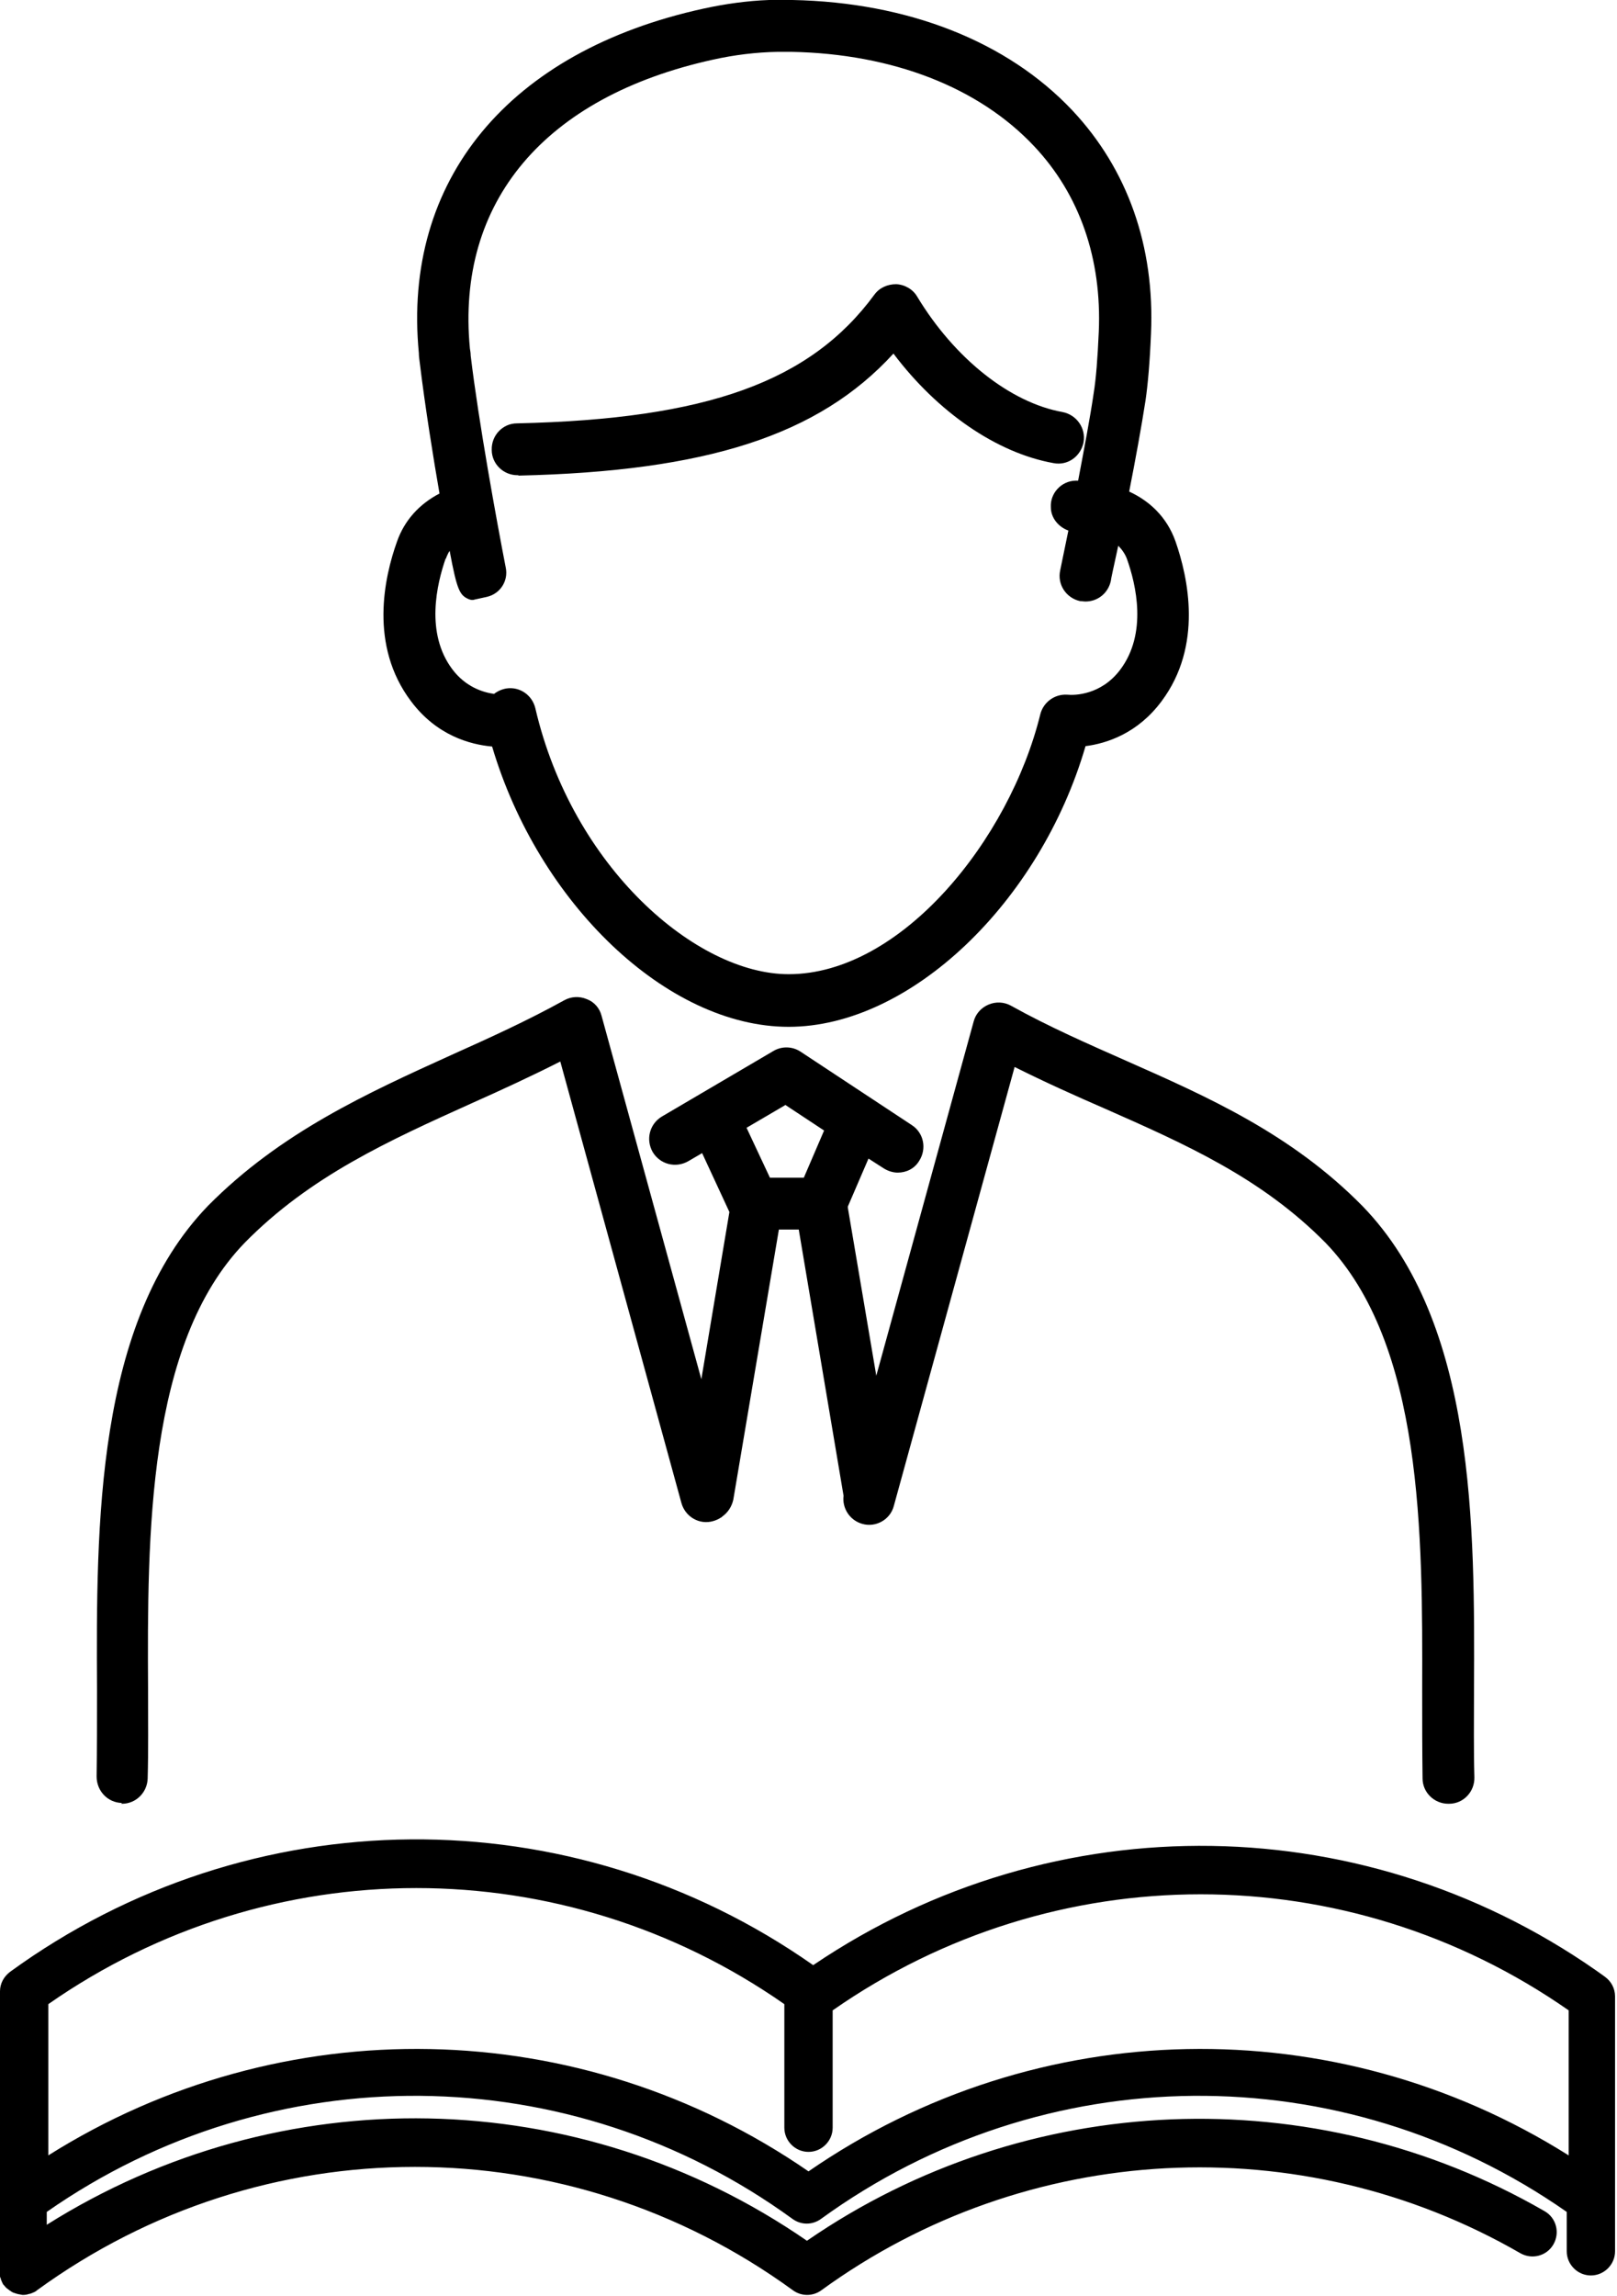
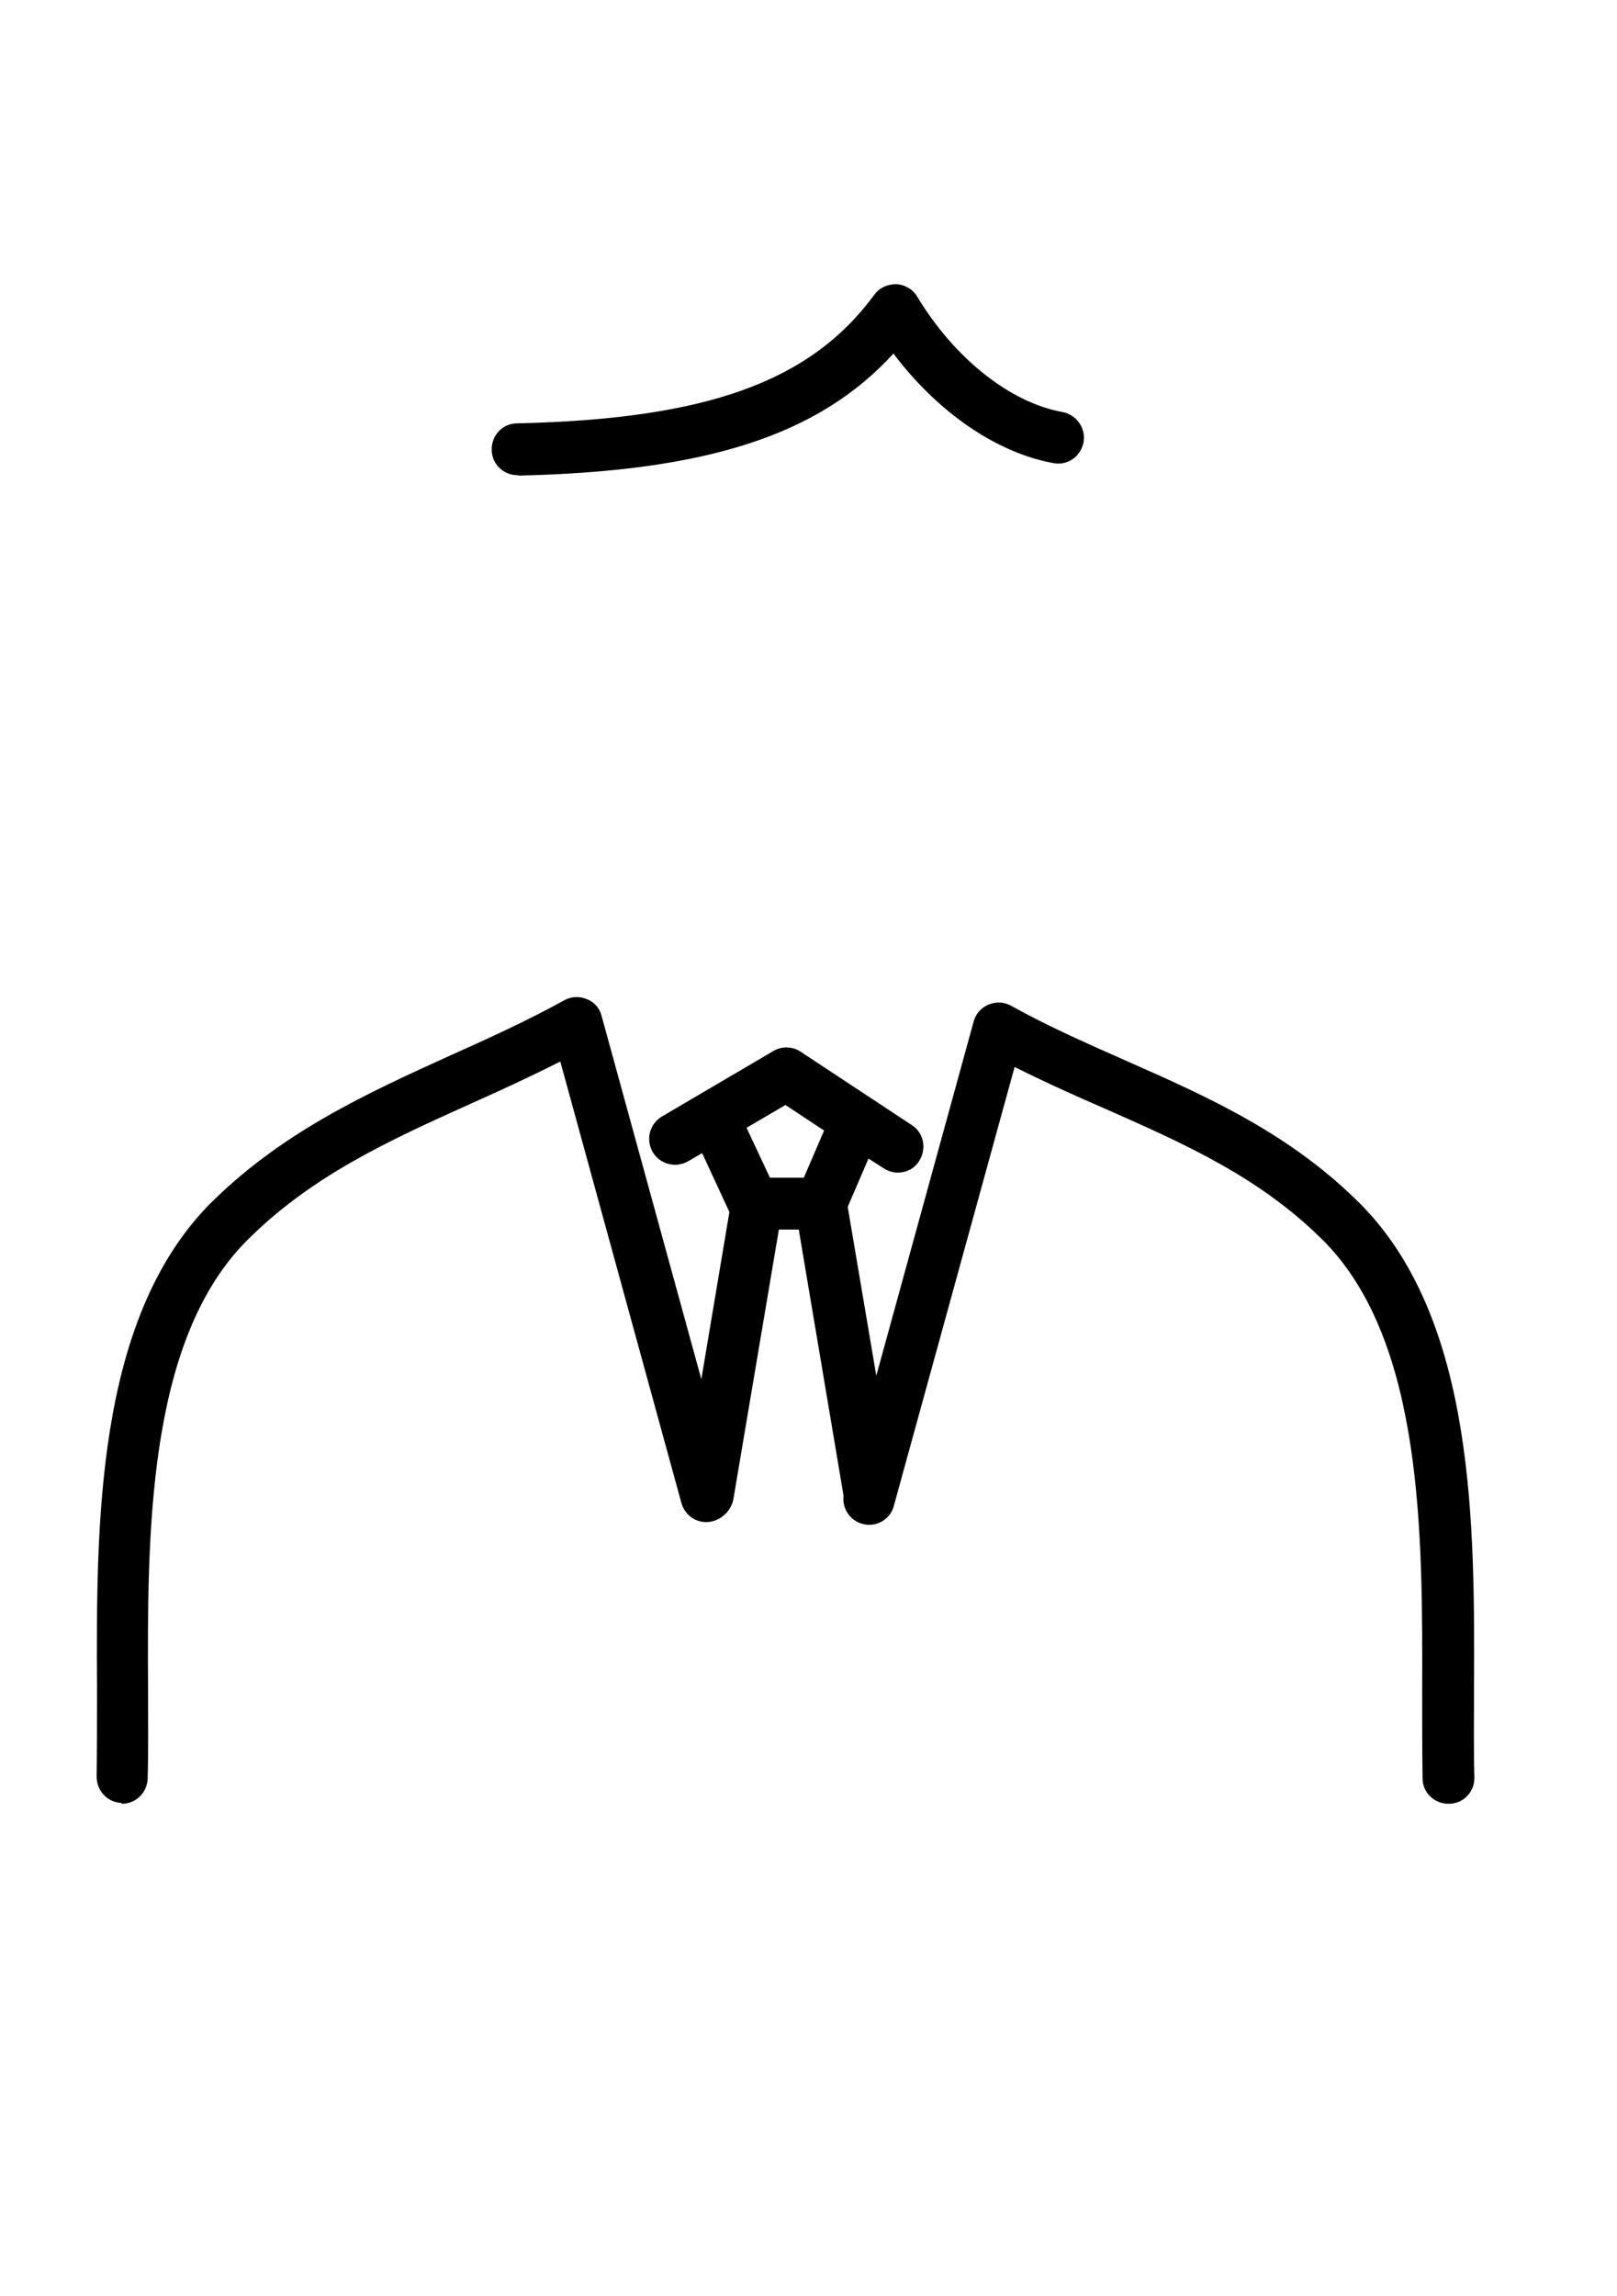
<svg xmlns="http://www.w3.org/2000/svg" id="_レイヤー_2" data-name="レイヤー 2" viewBox="0 0 41.5 58.89">
  <g id="_レイヤー_1-2" data-name="レイヤー 1">
    <g>
-       <path d="M41.25,50.75c-6.08-4.42-14.19-4.53-20.38-.34-6.21-4.36-14.46-4.3-20.61,.17-.16,.12-.26,.3-.26,.5v5.27s0,.03,0,.05c0,.01,0,.03,0,.04v1.82s0,0,0,.01c0,.02,0,.05,0,.07,0,.02,0,.03,0,.05,0,.02,.01,.04,.02,.06,0,.02,.01,.04,.02,.06,0,.02,.02,.03,.02,.05,.01,.02,.02,.04,.04,.06,0,0,0,0,0,0,0,0,.01,.01,.02,.02,.02,.03,.04,.05,.07,.07,.01,.01,.03,.02,.04,.03,.02,.02,.05,.03,.07,.05,.01,0,.03,.02,.04,.02,.03,.01,.06,.02,.09,.03,.01,0,.02,0,.03,.01,.04,0,.09,.02,.13,.02h0s0,0,0,0c.06,0,.11-.01,.17-.03,.01,0,.02,0,.04-.01,.05-.02,.11-.04,.15-.08,0,0,0,0,0,0,5.8-4.22,13.6-4.22,19.4,0,.22,.16,.51,.16,.73,0,5.27-3.83,12.31-4.2,17.94-.95,.3,.17,.68,.07,.85-.23,.17-.3,.07-.68-.23-.85-5.93-3.42-13.31-3.11-18.93,.76-5.87-4.05-13.52-4.18-19.51-.41v-.33c5.77-4.03,13.43-3.97,19.14,.18,.22,.16,.51,.16,.73,0,5.72-4.15,13.37-4.21,19.14-.18v1.01c0,.34,.28,.62,.62,.62s.62-.28,.62-.62v-6.54c0-.2-.1-.39-.26-.5Zm-20.5,4.95c-5.87-4.05-13.52-4.18-19.51-.41v-3.88c5.69-3.97,13.2-3.97,18.89,0v3.17c0,.34,.28,.62,.62,.62s.62-.28,.62-.62v-3.01c5.69-3.97,13.2-3.97,18.89,0v3.72c-5.99-3.77-13.64-3.64-19.51,.41Z" />
-       <path d="M12.63,19.15c1.19,4.02,4.49,7.19,7.61,7.19s6.45-3.19,7.62-7.2c.55-.07,1.34-.33,1.95-1.15,1.07-1.43,.68-3.18,.36-4.1-.23-.65-.69-1.05-1.19-1.28,.16-.81,.32-1.69,.42-2.34,.06-.41,.11-.98,.14-1.71,.1-2.24-.6-4.22-2.02-5.73C25.85,1.06,23.3,.06,20.34,0c-.2,0-.4,0-.6,0-.56,.02-1.13,.1-1.68,.22-5,1.09-7.74,4.4-7.31,8.84,0,.07,.01,.15,.02,.22,.14,1.16,.36,2.52,.51,3.38-.52,.27-.9,.69-1.09,1.23-.33,.92-.72,2.67,.36,4.1,.66,.88,1.52,1.11,2.08,1.16Zm-1.19-4.81s.04-.12,.1-.21c.19,1.02,.26,1.14,.49,1.24,.05,.02,.1,.03,.15,.01l.32-.07c.34-.08,.55-.41,.48-.75-.23-1.18-.7-3.76-.9-5.44,0-.06-.01-.12-.02-.18-.36-3.76,1.92-6.46,6.24-7.41,.54-.12,1.1-.19,1.66-.2,.12,0,.23,0,.35,0,2.6,.05,4.81,.91,6.23,2.42,1.17,1.24,1.74,2.89,1.66,4.76-.03,.68-.07,1.2-.13,1.57-.09,.62-.25,1.46-.4,2.25-.02,0-.05,0-.07,0-.36,.01-.65,.32-.63,.68,0,.28,.2,.51,.45,.6-.12,.59-.21,1.01-.21,1.02-.08,.36,.15,.71,.51,.79,.05,0,.09,.01,.14,.01,.31,0,.58-.21,.65-.53,0-.04,.08-.39,.19-.9,.09,.09,.17,.2,.22,.33,.24,.67,.53,1.92-.17,2.85-.49,.65-1.17,.66-1.36,.64-.32-.02-.61,.19-.69,.5-.79,3.22-3.57,6.67-6.46,6.67-2.37,0-5.55-2.74-6.5-6.82-.08-.34-.4-.56-.74-.51-.12,.02-.23,.07-.32,.14-.29-.04-.73-.18-1.07-.63-.7-.93-.4-2.19-.17-2.85Z" />
      <path d="M13.31,12.2c4.82-.11,7.7-1.03,9.62-3.13,1.13,1.5,2.65,2.55,4.11,2.81,.36,.07,.7-.17,.77-.54,.06-.36-.18-.7-.54-.77-1.34-.24-2.77-1.37-3.73-2.96-.11-.19-.32-.31-.54-.32-.22,0-.43,.09-.56,.27-1.64,2.23-4.29,3.19-9.17,3.3-.37,0-.66,.31-.65,.68,0,.36,.3,.65,.66,.65h.02Z" />
      <path d="M3.11,46.27h.02c.36,0,.65-.29,.66-.65,.02-.71,.01-1.47,.01-2.27-.02-3.95-.03-8.88,2.48-11.47,1.68-1.71,3.7-2.62,5.85-3.59,.74-.33,1.5-.68,2.25-1.06l3.11,11.33c.1,.35,.46,.56,.81,.46,.07-.02,.14-.05,.2-.09,0,0,0,0,0,0,.01,0,.03-.02,.04-.03,.14-.1,.24-.25,.28-.43l1.17-6.93h.51l1.15,6.83c-.04,.32,.16,.63,.48,.72,.35,.1,.72-.11,.81-.46l3.1-11.26c.78,.39,1.56,.74,2.32,1.07,2.06,.91,4.01,1.77,5.66,3.44,2.51,2.6,2.49,7.52,2.48,11.47,0,.8,0,1.56,.01,2.27,0,.36,.3,.65,.66,.65h.02c.37,0,.66-.31,.65-.68-.02-.7-.01-1.44-.01-2.24,.02-4.19,.04-9.42-2.86-12.41-1.83-1.86-3.99-2.81-6.07-3.73-.97-.43-1.98-.87-2.95-1.41-.18-.1-.39-.11-.58-.03-.19,.08-.33,.24-.38,.43l-2.5,9.09-.73-4.31s0-.02,0-.03l.53-1.23,.39,.25c.11,.07,.24,.11,.36,.11,.22,0,.43-.1,.55-.3,.2-.31,.12-.72-.19-.92l-2.85-1.88c-.21-.14-.48-.15-.7-.02l-2.86,1.68c-.32,.19-.42,.59-.24,.91,.19,.32,.59,.42,.91,.24l.36-.21,.7,1.51-.72,4.29-2.56-9.32c-.05-.2-.19-.36-.38-.43-.19-.08-.4-.07-.58,.03-.94,.52-1.93,.97-2.89,1.4-2.16,.98-4.39,1.99-6.25,3.87-2.89,2.99-2.87,8.21-2.85,12.4,0,.79,0,1.54-.01,2.24,0,.37,.28,.67,.65,.68ZM20.15,28.34l1,.66-.52,1.21h-.87l-.6-1.28,.99-.58Z" />
    </g>
  </g>
</svg>